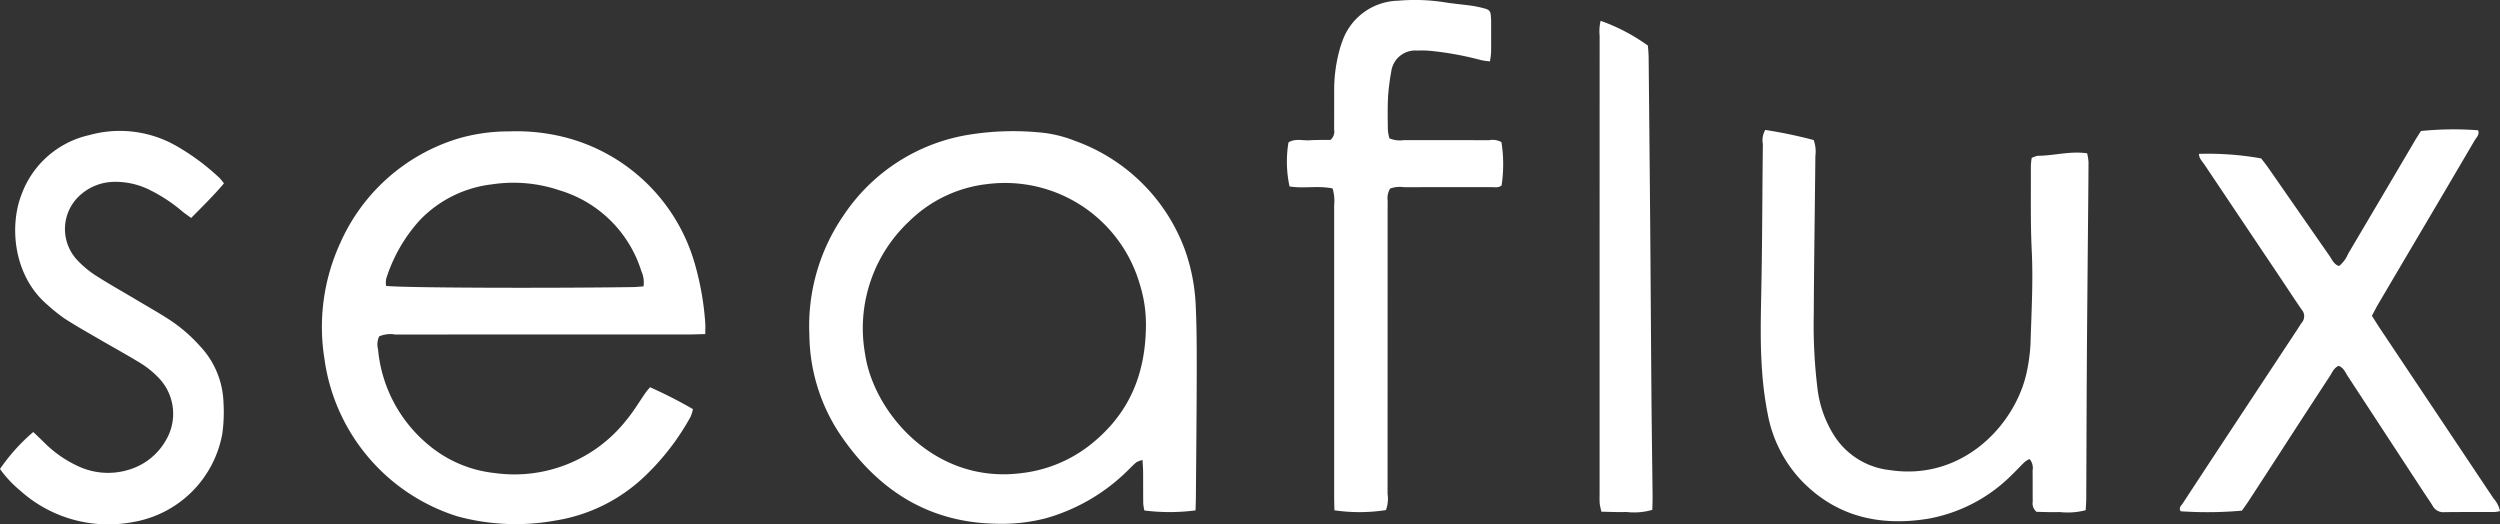
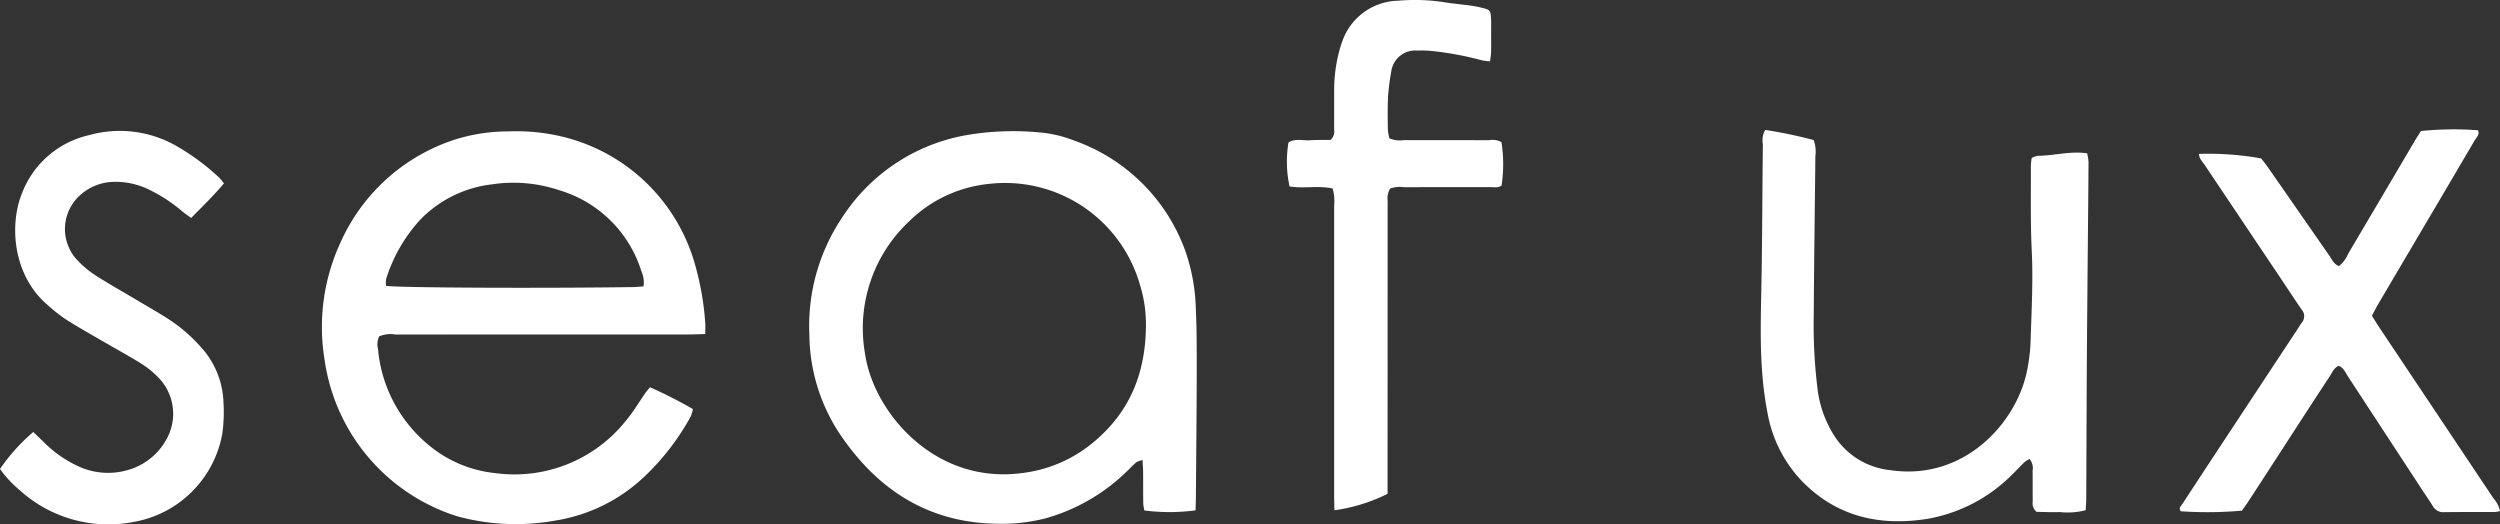
<svg xmlns="http://www.w3.org/2000/svg" width="251.502" height="52.726" viewBox="0 0 251.502 52.726">
  <rect x="0" y="0" width="251.502" height="52.726" fill="#333333" stroke="none" />
  <g id="Group_1" data-name="Group 1" transform="translate(-32.861 -33)">
    <path id="Path_1" data-name="Path 1" d="M84.011,58.537c-.7.015-1.213.039-1.724.039q-14.731,0-29.459.005a2.911,2.911,0,0,0-1.619.185,1.925,1.925,0,0,0-.116,1.3,14.134,14.134,0,0,0,4.969,9.53,12.4,12.4,0,0,0,6.8,2.924,14.338,14.338,0,0,0,13.22-5.337c.717-.858,1.29-1.837,1.932-2.757.121-.172.265-.326.442-.542a46.057,46.057,0,0,1,4.317,2.2,3.879,3.879,0,0,1-.231.755,24.586,24.586,0,0,1-4.656,6.038,16.8,16.8,0,0,1-8.929,4.414,22.349,22.349,0,0,1-9.887-.421A19.351,19.351,0,0,1,45.7,61.011,20.218,20.218,0,0,1,47.3,49.361,19.015,19.015,0,0,1,59.046,38.9a17.994,17.994,0,0,1,5.239-.753,19.651,19.651,0,0,1,6.151.74A18.32,18.32,0,0,1,82.968,51.491a28.7,28.7,0,0,1,1.038,5.858C84.04,57.686,84.011,58.028,84.011,58.537Zm-6.21-4.8a2.76,2.76,0,0,0-.216-1.526,12.315,12.315,0,0,0-8.243-8.14,14.429,14.429,0,0,0-6.768-.6,11.961,11.961,0,0,0-7.274,3.6,15.814,15.814,0,0,0-3.389,5.91,2.318,2.318,0,0,0-.01.707c1.349.19,15.54.254,24.814.121C77.053,53.807,77.39,53.765,77.8,53.737Z" transform="translate(19.799 8.072)" fill="#fff" />
    <path id="Path_2" data-name="Path 2" d="M103.4,76.28a19.837,19.837,0,0,1-5.147.01,4.365,4.365,0,0,1-.113-.7c-.015-1.038-.005-2.076-.013-3.114,0-.383-.033-.766-.059-1.262a2.321,2.321,0,0,0-.632.236c-.331.275-.624.6-.938.9a19.074,19.074,0,0,1-8.225,4.743,17.809,17.809,0,0,1-5.008.529c-6.9-.144-11.964-3.52-15.7-9.1a18.358,18.358,0,0,1-3.014-9.913,19.589,19.589,0,0,1,3.438-12,18.732,18.732,0,0,1,12.876-8.161,27.927,27.927,0,0,1,6.724-.2,12.493,12.493,0,0,1,3.649.848A18.387,18.387,0,0,1,102.28,49.93a18.942,18.942,0,0,1,1.141,5.828c.105,2.2.1,4.409.1,6.614-.01,4.15-.051,8.3-.085,12.454C103.434,75.294,103.416,75.764,103.4,76.28Zm-4.99-18.732a13.273,13.273,0,0,0-.614-4A14.112,14.112,0,0,0,82.485,43.452a13.306,13.306,0,0,0-7.917,3.772,14.738,14.738,0,0,0-4.407,13.351c.838,5.758,6.92,13.1,15.73,11.958a13.7,13.7,0,0,0,6.968-2.886C96.584,66.673,98.4,62.78,98.413,57.549Z" transform="translate(49.733 8.063)" fill="#fff" />
    <path id="Path_3" data-name="Path 3" d="M102.252,38.087a46.963,46.963,0,0,1,4.872,1.018,3.43,3.43,0,0,1,.17,1.614c-.051,5.319-.136,10.638-.162,15.957a52.307,52.307,0,0,0,.4,7.634,11.335,11.335,0,0,0,1.619,4.474,7.594,7.594,0,0,0,5.63,3.523c7.426,1.136,12.819-4.728,13.837-10.147a17.689,17.689,0,0,0,.324-2.7c.09-3.065.27-6.128.121-9.2-.141-2.85-.075-5.709-.092-8.562a6.464,6.464,0,0,1,.087-.791,2.161,2.161,0,0,1,.614-.218c1.634-.008,3.245-.5,4.962-.249a5.192,5.192,0,0,1,.139.879c-.018,3.2-.054,6.4-.082,9.6-.031,3.718-.069,7.439-.09,11.157-.026,4.368-.036,8.736-.057,13.1,0,.383-.036.766-.057,1.167a7.178,7.178,0,0,1-2.608.185c-.815.031-1.629-.01-2.331-.021a1.1,1.1,0,0,1-.388-1.043c-.013-1.038,0-2.076-.013-3.114a1.374,1.374,0,0,0-.308-1.156,2.481,2.481,0,0,0-.491.3c-.439.419-.843.871-1.282,1.287a15.834,15.834,0,0,1-8.492,4.43c-4.8.758-9.124-.2-12.626-3.79a13.258,13.258,0,0,1-3.441-6.719,34.469,34.469,0,0,1-.573-4.363c-.2-2.68-.134-5.355-.08-8.037.1-4.928.1-9.859.157-14.79A2.082,2.082,0,0,1,102.252,38.087Z" transform="translate(108.195 7.984)" fill="#fff" />
    <path id="Path_4" data-name="Path 4" d="M120.131,40.53a30.539,30.539,0,0,1,6.252.455c.193.249.439.545.658.858q3.11,4.475,6.221,8.95c.26.375.434.853.964,1.018a3.185,3.185,0,0,0,.915-1.241q3.338-5.639,6.66-11.283c.218-.37.455-.732.658-1.056a32.413,32.413,0,0,1,5.748-.075c.177.447-.172.727-.357,1.041q-3.511,5.986-7.046,11.958-1.318,2.235-2.634,4.471c-.216.367-.406.753-.645,1.192.313.488.606.964.915,1.426q5.658,8.468,11.314,16.938a2.826,2.826,0,0,1,.663,1.285,3.6,3.6,0,0,1-.54.092c-1.686.008-3.374-.01-5.062.015a1.213,1.213,0,0,1-1.174-.632c-.29-.483-.619-.938-.928-1.411q-3.8-5.808-7.6-11.617c-.252-.385-.419-.866-.928-1.061-.478.2-.65.668-.9,1.053q-2.525,3.85-5.023,7.721-1.553,2.393-3.109,4.784c-.234.36-.488.707-.7,1.01a39.337,39.337,0,0,1-6.157.064c-.242-.339.046-.56.2-.791q2.417-3.692,4.846-7.372,3.322-5.037,6.645-10.07c.167-.254.319-.516.5-.758a1,1,0,0,0-.028-1.3c-.809-1.174-1.585-2.369-2.382-3.556q-3.685-5.492-7.369-10.99C120.48,41.3,120.133,41,120.131,40.53Z" transform="translate(133.949 7.95)" fill="#fff" />
-     <path id="Path_5" data-name="Path 5" d="M88.024,84.336c-.01-.56-.026-1.074-.026-1.588q0-14.534,0-29.069a4.572,4.572,0,0,0-.154-1.716c-1.447-.316-2.927.031-4.335-.208a11.836,11.836,0,0,1-.105-4.43c.66-.416,1.413-.17,2.128-.213.73-.046,1.462-.028,2.094-.036a1.09,1.09,0,0,0,.37-1.033C88,44.66,88,43.275,88,41.89a15.264,15.264,0,0,1,.5-3.715,8.817,8.817,0,0,1,.308-.989,6.088,6.088,0,0,1,5.617-4.114,19.385,19.385,0,0,1,4.659.154c.894.146,1.8.221,2.7.344a11.537,11.537,0,0,1,1.143.229c.743.185.812.272.853,1.061.018.344.01.691.01,1.038,0,.779.01,1.557-.005,2.336-.005.29-.064.583-.108.938a5.965,5.965,0,0,1-.935-.134,31.856,31.856,0,0,0-4.836-.9,10.114,10.114,0,0,0-1.555-.051,2.433,2.433,0,0,0-2.6,2.053,23.393,23.393,0,0,0-.329,2.564c-.059,1.123-.036,2.248-.021,3.374a4.818,4.818,0,0,0,.154.835,2.652,2.652,0,0,0,1.457.182c2.855.01,5.712,0,8.567.01a1.838,1.838,0,0,1,1.249.193,14.288,14.288,0,0,1,.015,4.355c-.331.278-.74.167-1.115.17-2.9.01-5.8,0-8.7.01a2.89,2.89,0,0,0-1.4.136,1.963,1.963,0,0,0-.247,1.256c-.008.951-.005,1.9-.005,2.855q0,13.3-.005,26.6a3.349,3.349,0,0,1-.162,1.634A17.338,17.338,0,0,1,88.024,84.336Z" transform="translate(79.08 0)" fill="#fff" />
+     <path id="Path_5" data-name="Path 5" d="M88.024,84.336c-.01-.56-.026-1.074-.026-1.588q0-14.534,0-29.069a4.572,4.572,0,0,0-.154-1.716c-1.447-.316-2.927.031-4.335-.208a11.836,11.836,0,0,1-.105-4.43c.66-.416,1.413-.17,2.128-.213.73-.046,1.462-.028,2.094-.036a1.09,1.09,0,0,0,.37-1.033C88,44.66,88,43.275,88,41.89a15.264,15.264,0,0,1,.5-3.715,8.817,8.817,0,0,1,.308-.989,6.088,6.088,0,0,1,5.617-4.114,19.385,19.385,0,0,1,4.659.154c.894.146,1.8.221,2.7.344a11.537,11.537,0,0,1,1.143.229c.743.185.812.272.853,1.061.018.344.01.691.01,1.038,0,.779.01,1.557-.005,2.336-.005.29-.064.583-.108.938a5.965,5.965,0,0,1-.935-.134,31.856,31.856,0,0,0-4.836-.9,10.114,10.114,0,0,0-1.555-.051,2.433,2.433,0,0,0-2.6,2.053,23.393,23.393,0,0,0-.329,2.564c-.059,1.123-.036,2.248-.021,3.374a4.818,4.818,0,0,0,.154.835,2.652,2.652,0,0,0,1.457.182c2.855.01,5.712,0,8.567.01a1.838,1.838,0,0,1,1.249.193,14.288,14.288,0,0,1,.015,4.355c-.331.278-.74.167-1.115.17-2.9.01-5.8,0-8.7.01a2.89,2.89,0,0,0-1.4.136,1.963,1.963,0,0,0-.247,1.256c-.008.951-.005,1.9-.005,2.855q0,13.3-.005,26.6A17.338,17.338,0,0,1,88.024,84.336Z" transform="translate(79.08 0)" fill="#fff" />
    <path id="Path_6" data-name="Path 6" d="M55.39,43.4c-1.061,1.254-2.169,2.333-3.3,3.477-.319-.236-.6-.424-.861-.637a15.859,15.859,0,0,0-3.466-2.259,7.675,7.675,0,0,0-3.515-.735,5.208,5.208,0,0,0-3.3,1.313,4.569,4.569,0,0,0-.45,6.408,9.863,9.863,0,0,0,1.855,1.609c1.413.915,2.888,1.734,4.337,2.6,1.077.642,2.169,1.256,3.22,1.94a15.64,15.64,0,0,1,3.04,2.618,8.67,8.67,0,0,1,2.395,5.738,15.817,15.817,0,0,1-.118,3.1,10.981,10.981,0,0,1-8.888,8.878A13.261,13.261,0,0,1,34.86,74.276a11.6,11.6,0,0,1-2-2.146,19.059,19.059,0,0,1,3.348-3.721c.326.313.665.635,1,.961a11.837,11.837,0,0,0,3.474,2.462,7.1,7.1,0,0,0,5.183.36,6.368,6.368,0,0,0,3.669-2.924,5.213,5.213,0,0,0-.75-6.347,9.206,9.206,0,0,0-1.706-1.388c-1.434-.884-2.916-1.688-4.371-2.539-1.12-.65-2.251-1.287-3.338-1.991a16.885,16.885,0,0,1-1.722-1.375C34.2,52.7,33.8,47.72,35.007,44.57a9.451,9.451,0,0,1,6.817-6.025,11.449,11.449,0,0,1,8.783,1.089,22.928,22.928,0,0,1,4.363,3.243A6.292,6.292,0,0,1,55.39,43.4Z" transform="translate(0 8.05)" fill="#fff" />
-     <path id="Path_7" data-name="Path 7" d="M95.6,33.815a18.94,18.94,0,0,1,4.759,2.495c.023.362.067.789.072,1.215q.081,8.1.152,16.2c.049,5.879.08,11.755.128,17.632.028,3.415.08,6.827.116,10.242.005.468-.015.938-.026,1.413a6.523,6.523,0,0,1-2.618.213c-.812.033-1.629-.013-2.5-.026a6.074,6.074,0,0,1-.172-.8c-.028-.344-.015-.691-.015-1.038q0-23.014.005-46.027A4.61,4.61,0,0,1,95.6,33.815Z" transform="translate(98.285 1.279)" fill="#fff" />
  </g>
</svg>